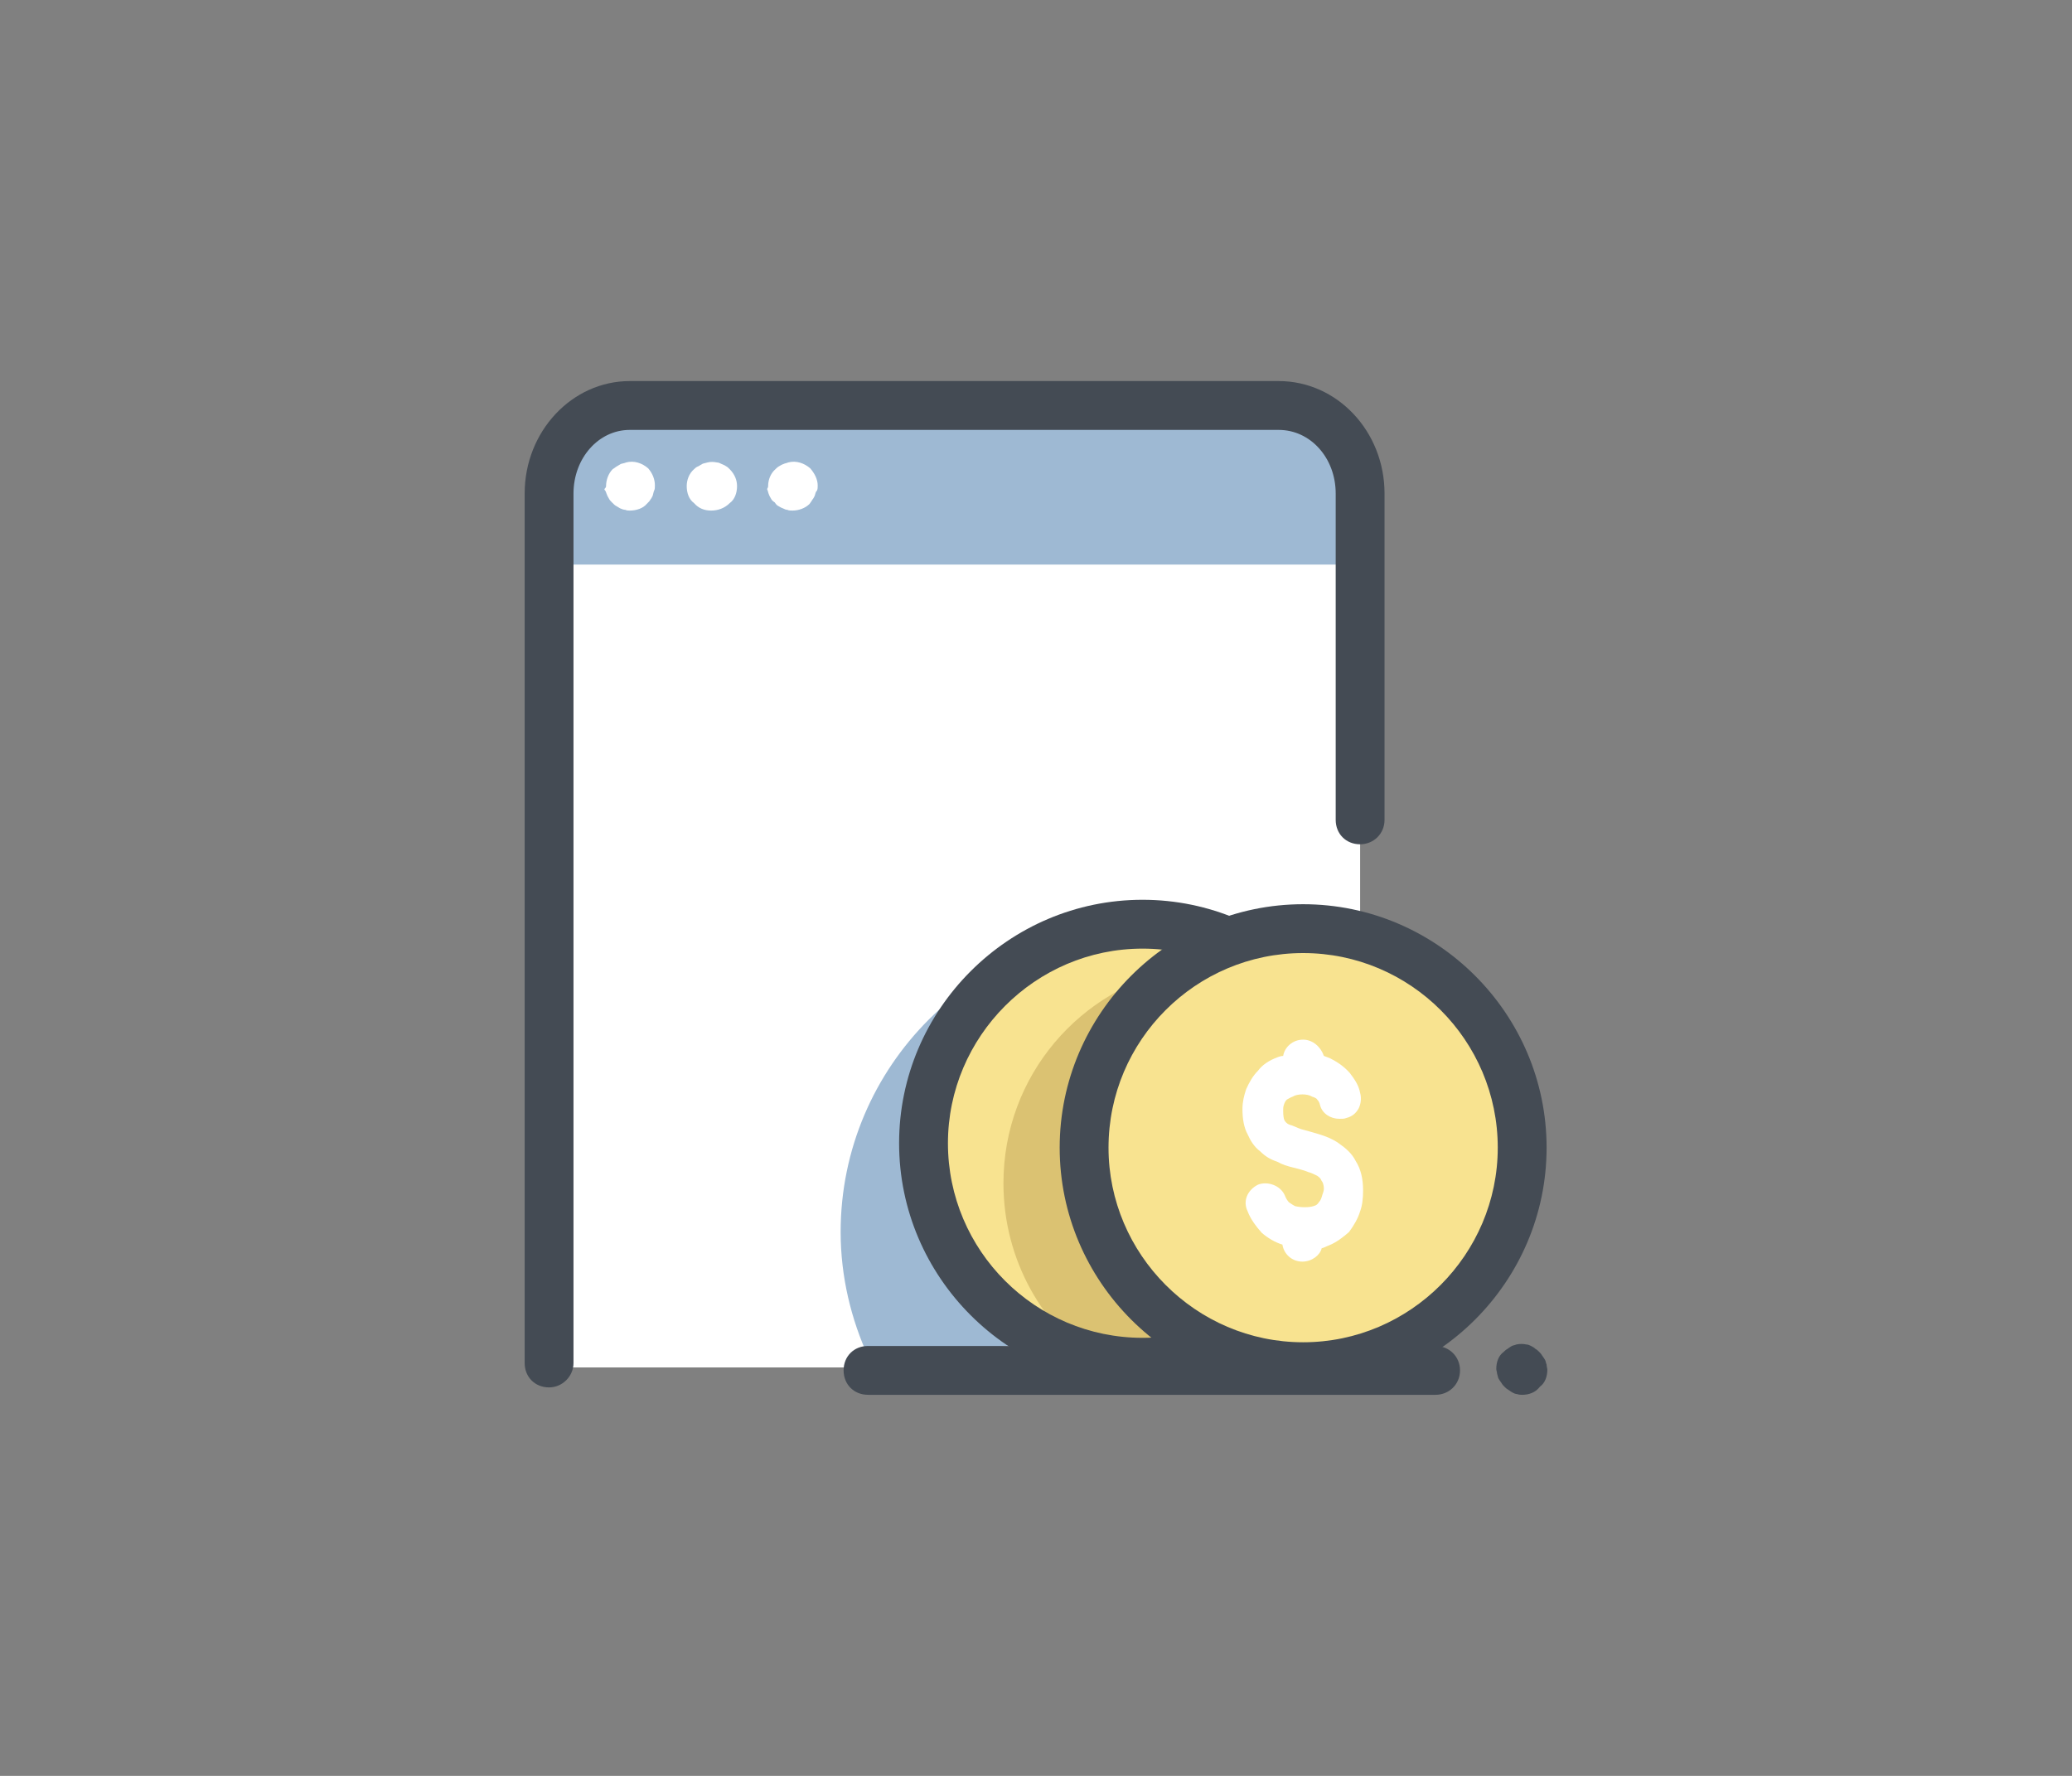
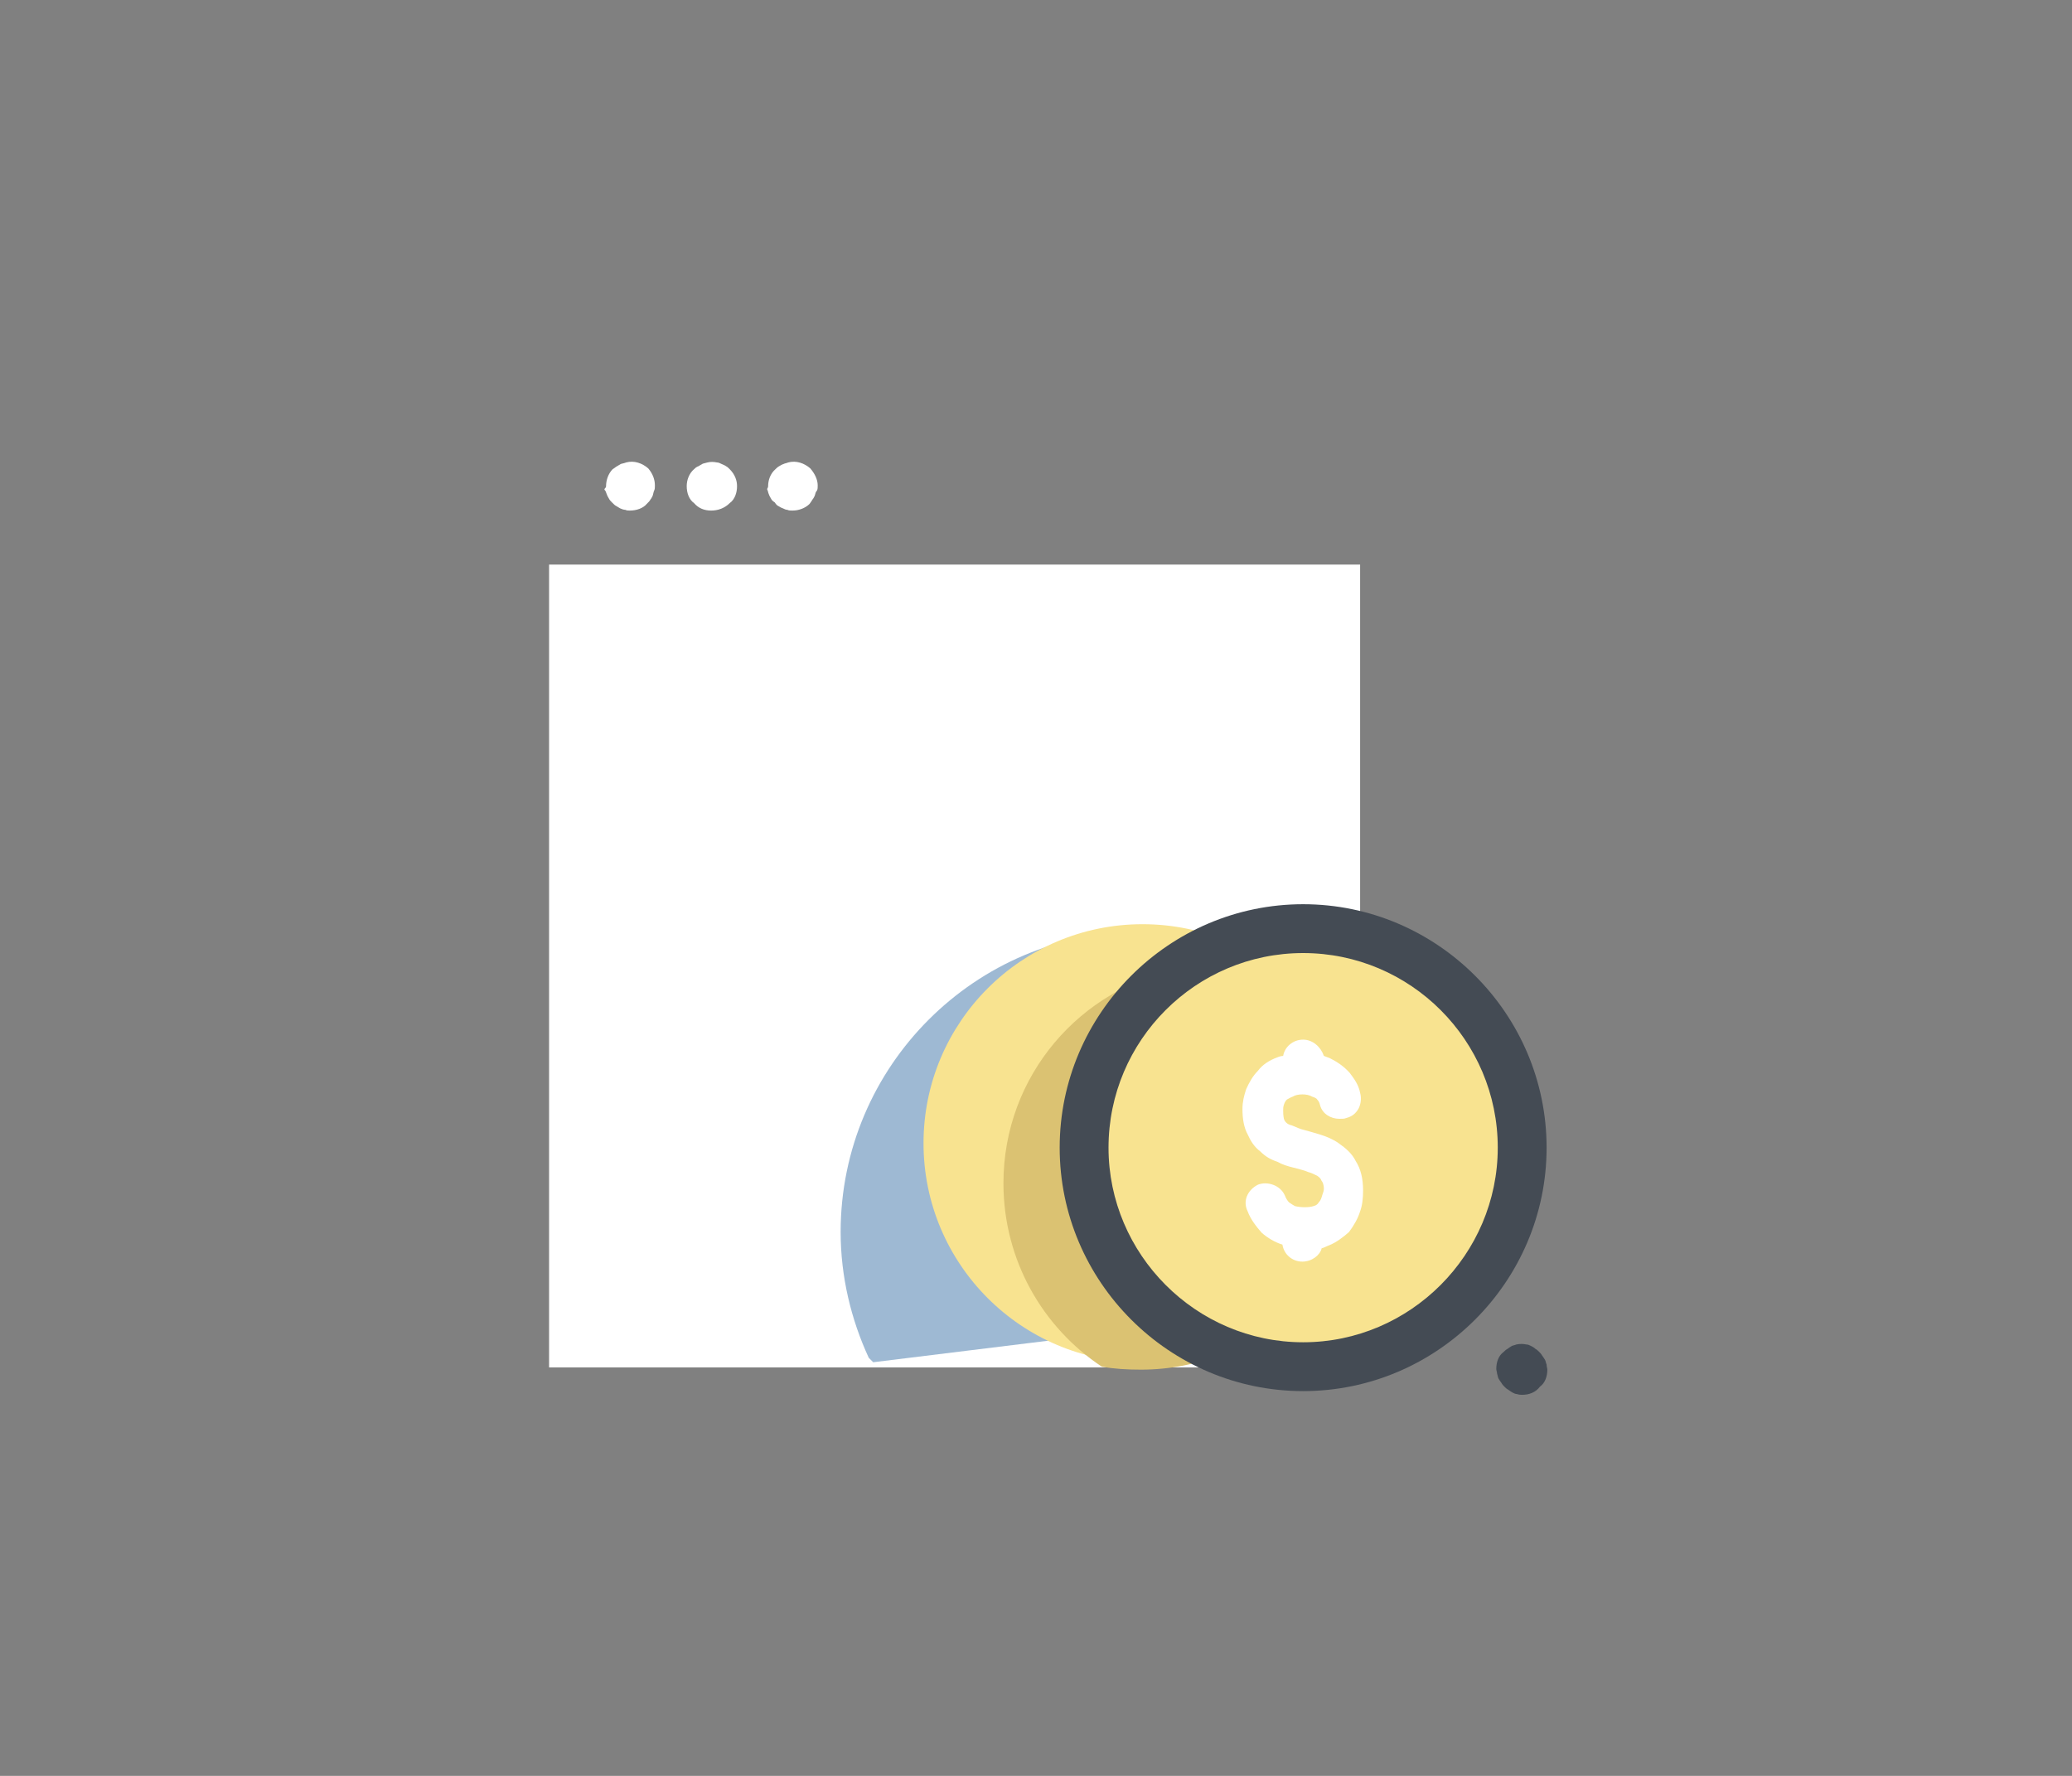
<svg xmlns="http://www.w3.org/2000/svg" xml:space="preserve" width="280px" height="240px" version="1.1" style="shape-rendering:geometricPrecision; text-rendering:geometricPrecision; image-rendering:optimizeQuality; fill-rule:evenodd; clip-rule:evenodd" viewBox="0 0 2800 2400">
  <rect x="0" y="0" width="2800" height="2400" fill="#808080" stroke="none" />
  <defs>
    <style type="text/css">
   
    .fil0 {fill:none}
    .fil3 {fill:#444B54}
    .fil1 {fill:#9EB9D3}
    .fil5 {fill:#DBC272}
    .fil4 {fill:#F8E390}
    .fil2 {fill:white}
   
  </style>
  </defs>
  <g id="Layer_x0020_1">
    <rect class="fil0" width="2800" height="2400" />
    <g id="_2440060704240">
      <g>
        <g>
          <g>
            <g>
-               <path class="fil1" d="M1728 548l-877 0c-60,0 -109,54 -109,119l0 1066 1096 -625 0 -441c0,-65 -49,-119 -110,-119z" />
-             </g>
+               </g>
          </g>
        </g>
        <g>
          <g>
            <g>
              <g>
                <path class="fil2" d="M851 690c-2,0 -4,0 -6,-1 -2,0 -5,-1 -7,-2 -2,-1 -3,-2 -5,-3 -2,-1 -3,-2 -6,-5 -2,-2 -3,-3 -4,-5 -1,-2 -2,-3 -3,-6 -1,-2 -1,-4 -3,-6 -1,-2 2,-2 2,-5 0,-8 3,-17 9,-23 2,-1 4,-3 6,-4 2,-1 3,-2 5,-3 3,-1 5,-1 7,-2 11,-3 22,1 30,8 6,7 9,15 9,23 0,3 0,5 -1,7 -1,2 -1,4 -2,7 -1,2 -2,4 -3,5 -1,2 -2,3 -5,6 -5,6 -14,9 -23,9z" />
              </g>
            </g>
          </g>
        </g>
        <g>
          <g>
            <g>
              <g>
                <path class="fil2" d="M961 690c-9,0 -17,-3 -23,-10 -7,-5 -10,-14 -10,-23 0,-8 3,-17 10,-23 1,-1 3,-3 6,-4 2,-1 3,-2 5,-3 2,-1 4,-1 7,-2 4,-1 8,-1 13,0 2,0 4,1 6,2 2,1 5,2 6,3 2,1 3,2 5,4 7,7 10,15 10,23 0,9 -3,18 -10,23 -7,7 -16,10 -25,10z" />
              </g>
            </g>
          </g>
        </g>
        <g>
          <g>
            <g>
              <g>
                <path class="fil2" d="M1071 690c-3,0 -5,0 -7,-1 -2,0 -4,-1 -6,-2 -3,-1 -4,-2 -6,-3 -2,-1 -3,-2 -5,-5 -3,-2 -4,-3 -5,-5 -1,-2 -2,-3 -3,-6 -1,-2 -1,-4 -2,-6 -1,-2 1,-2 1,-5 0,-8 3,-17 10,-23 1,-1 3,-3 5,-4 2,-1 3,-2 6,-3 2,-1 4,-1 6,-2 11,-3 22,1 30,8 6,7 10,15 10,23 0,3 0,5 -1,7 -2,2 -2,4 -3,7 -1,2 -2,4 -3,5 -1,2 -2,3 -4,6 -6,6 -15,9 -23,9z" />
              </g>
            </g>
          </g>
        </g>
        <g>
          <g>
            <g>
              <rect class="fil2" x="742" y="763" width="1096" height="1085" />
            </g>
          </g>
        </g>
        <g>
          <g>
            <g>
-               <path class="fil3" d="M742 1875c-19,0 -33,-14 -33,-33l0 -1175c0,-84 64,-152 142,-152l877 0c79,0 143,68 143,152l0 441c0,19 -15,33 -33,33 -19,0 -33,-14 -33,-33l0 -441c0,-48 -34,-86 -77,-86l-877 0c-42,0 -76,38 -76,86l0 1175c0,18 -15,33 -33,33z" />
-             </g>
+               </g>
          </g>
        </g>
        <g>
          <g>
            <g>
              <path class="fil1" d="M1136 1665c0,60 14,118 38,170l6 6 390 -48c8,-15 14,-33 14,-52l0 -480c-14,-1 -28,-2 -42,-2 -224,0 -406,182 -406,406z" />
            </g>
          </g>
        </g>
        <g>
          <g>
            <g>
              <path class="fil1" d="M1454 1403c-9,0 -17,-4 -23,-10 -1,-1 -3,-3 -4,-6 -1,-2 -2,-3 -3,-5 -2,-2 -2,-4 -3,-7 0,-2 -1,-4 -1,-6 0,-2 0,-5 1,-7 0,-2 1,-4 3,-6 1,-3 2,-4 3,-6 1,-2 2,-3 4,-5 12,-12 34,-12 46,0 1,1 4,3 5,5 1,2 2,3 3,6 1,2 1,4 2,6 0,2 1,5 1,7 0,2 0,4 -1,6 0,3 -1,5 -2,7 -1,2 -2,4 -3,5 -1,3 -3,4 -5,6 -5,6 -14,10 -23,10z" />
            </g>
          </g>
        </g>
        <g>
          <g>
            <g>
              <path class="fil3" d="M2057 1885c-2,0 -4,0 -7,-1 -2,0 -4,-1 -6,-2 -2,-1 -3,-2 -6,-4 -2,-1 -3,-2 -5,-4 -1,-1 -3,-3 -4,-5 -2,-3 -3,-4 -4,-6 -1,-2 -1,-4 -2,-7 0,-2 -1,-4 -1,-6 0,-9 3,-18 10,-23 1,-1 3,-3 5,-4 3,-2 4,-3 6,-4 2,-1 4,-1 6,-2 5,-1 9,-1 14,0 2,0 4,1 6,2 2,1 4,2 6,4 2,1 3,2 5,4 1,1 3,3 4,5 2,3 3,4 4,6 1,2 1,4 2,6 0,3 1,5 1,7 0,9 -3,18 -10,23 -6,8 -15,11 -24,11z" />
            </g>
          </g>
        </g>
        <g>
          <g>
            <g>
              <g>
                <g>
                  <circle class="fil4" cx="1544" cy="1545" r="296" />
                </g>
              </g>
            </g>
          </g>
        </g>
        <g>
          <g>
            <g>
              <path class="fil5" d="M1837 1578c-10,-135 -110,-245 -240,-269 -137,25 -241,145 -241,290 0,104 53,195 133,248 17,3 34,4 53,4 156,0 284,-121 295,-273z" />
            </g>
          </g>
        </g>
        <g>
          <g>
            <g>
              <g>
                <g>
-                   <path class="fil3" d="M1544 1874c-181,0 -329,-148 -329,-329 0,-181 148,-329 329,-329 181,0 329,148 329,329 0,181 -148,329 -329,329zm0 -592c-145,0 -263,119 -263,263 0,145 118,263 263,263 145,0 263,-118 263,-263 0,-144 -118,-263 -263,-263z" />
-                 </g>
+                   </g>
              </g>
            </g>
          </g>
        </g>
        <g>
          <g>
            <g>
              <g>
                <g>
                  <g>
                    <path class="fil3" d="M1581 1558c-6,-4 -14,-7 -22,-9 -6,-3 -13,-5 -20,-6 -7,-2 -12,-3 -19,-7 -4,-2 -9,-4 -12,-7 -3,-2 -6,-7 -8,-10 0,-3 -2,-9 -2,-18 0,-4 1,-9 2,-14 1,-4 5,-9 8,-12 3,-3 8,-6 13,-9 6,-2 12,-3 20,-3 8,0 14,1 20,3 5,3 8,6 12,9 3,4 5,9 7,13 2,6 8,9 15,8 5,-2 8,-8 7,-14 -2,-8 -6,-16 -12,-21 -5,-7 -12,-11 -20,-16 -5,-2 -11,-4 -17,-4l0 -8c0,-6 -6,-11 -11,-11 -6,0 -11,6 -11,11l0 8c-7,1 -12,2 -18,4 -7,4 -15,8 -20,15 -6,5 -10,12 -12,19 -3,7 -5,15 -5,22 0,11 1,20 5,27 3,7 7,13 13,17 5,5 12,9 18,11 7,2 13,6 21,7 7,2 13,3 20,5 6,2 11,5 16,8 5,3 9,6 11,12 4,4 5,11 5,20 0,5 -1,11 -3,16 -1,6 -4,10 -7,13 -3,4 -8,7 -12,9 -6,2 -11,3 -19,3 -6,0 -12,-1 -17,-2 -6,-2 -10,-4 -15,-8 -4,-3 -7,-8 -11,-15 -2,-5 -8,-8 -14,-5 -5,2 -8,8 -5,14 4,9 8,16 15,23 7,5 14,10 22,13 3,1 6,2 10,2l0 9c0,7 5,11 11,11 5,0 11,-5 11,-11l0 -8c6,-1 13,-2 18,-4 9,-3 16,-8 21,-14 6,-7 10,-13 12,-21 2,-8 3,-15 3,-23 0,-12 -2,-23 -7,-31 -2,-10 -9,-16 -17,-21z" />
                  </g>
                </g>
              </g>
            </g>
          </g>
        </g>
        <g>
          <g>
            <g>
              <g>
                <g>
                  <g>
                    <circle class="fil4" cx="1761" cy="1551" r="296" />
                  </g>
                </g>
              </g>
            </g>
          </g>
          <g>
            <g>
              <g>
                <g>
                  <g>
                    <path class="fil3" d="M1761 1880c-181,0 -329,-148 -329,-329 0,-181 148,-329 329,-329 181,0 329,148 329,329 0,181 -148,329 -329,329zm0 -592c-145,0 -263,118 -263,263 0,144 118,263 263,263 145,0 263,-119 263,-263 0,-145 -118,-263 -263,-263z" />
                  </g>
                </g>
              </g>
            </g>
          </g>
          <g>
            <g>
              <g>
                <g>
                  <g>
                    <path class="fil2" d="M1760 1705c-14,0 -25,-10 -27,-23 -10,-3 -20,-9 -28,-16 -7,-8 -15,-18 -19,-29 -7,-14 0,-29 14,-36 13,-5 30,1 36,14 2,5 4,8 6,10 3,2 6,4 8,5 8,2 19,2 25,0 4,-1 6,-3 7,-5 2,-2 3,-4 4,-7 1,-4 3,-8 3,-11 0,-7 -2,-10 -3,-11 -1,-3 -3,-5 -6,-7 -4,-2 -8,-4 -12,-5 -7,-3 -13,-4 -20,-6 -8,-2 -15,-4 -22,-8 -9,-3 -16,-7 -23,-14 -8,-6 -13,-14 -17,-23 -5,-9 -7,-21 -7,-34 0,-10 2,-18 5,-27 4,-9 9,-18 16,-25 6,-8 15,-14 26,-18 2,-1 6,-2 8,-2 2,-12 13,-22 27,-22 13,0 24,10 28,22 3,1 5,2 8,3 10,5 19,11 27,20 6,8 12,16 14,27 2,7 1,15 -2,21 -4,7 -9,11 -17,13 -2,1 -5,1 -9,1 -12,0 -23,-7 -26,-18 -1,-4 -2,-6 -4,-8 -1,-2 -4,-3 -7,-4 -6,-4 -20,-4 -26,0 -3,1 -6,3 -8,4 -2,2 -3,4 -4,7 -1,3 -1,5 -1,8 0,8 1,10 1,11 1,3 2,4 3,5 2,2 4,3 8,4 5,2 11,5 16,6 8,2 14,4 21,6 10,3 19,7 26,12 10,7 18,14 23,24 7,11 10,24 10,40 0,10 -1,20 -4,28 -3,10 -9,20 -15,28 -8,7 -17,14 -27,18 -3,1 -6,3 -10,4 -2,9 -13,18 -26,18z" />
                  </g>
                </g>
              </g>
            </g>
          </g>
        </g>
        <g>
          <g>
            <g>
-               <path class="fil3" d="M1940 1885l-767 0c-19,0 -33,-14 -33,-33 0,-19 14,-33 33,-33l767 0c18,0 33,14 33,33 0,19 -15,33 -33,33z" />
-             </g>
+               </g>
          </g>
        </g>
      </g>
    </g>
  </g>
</svg>